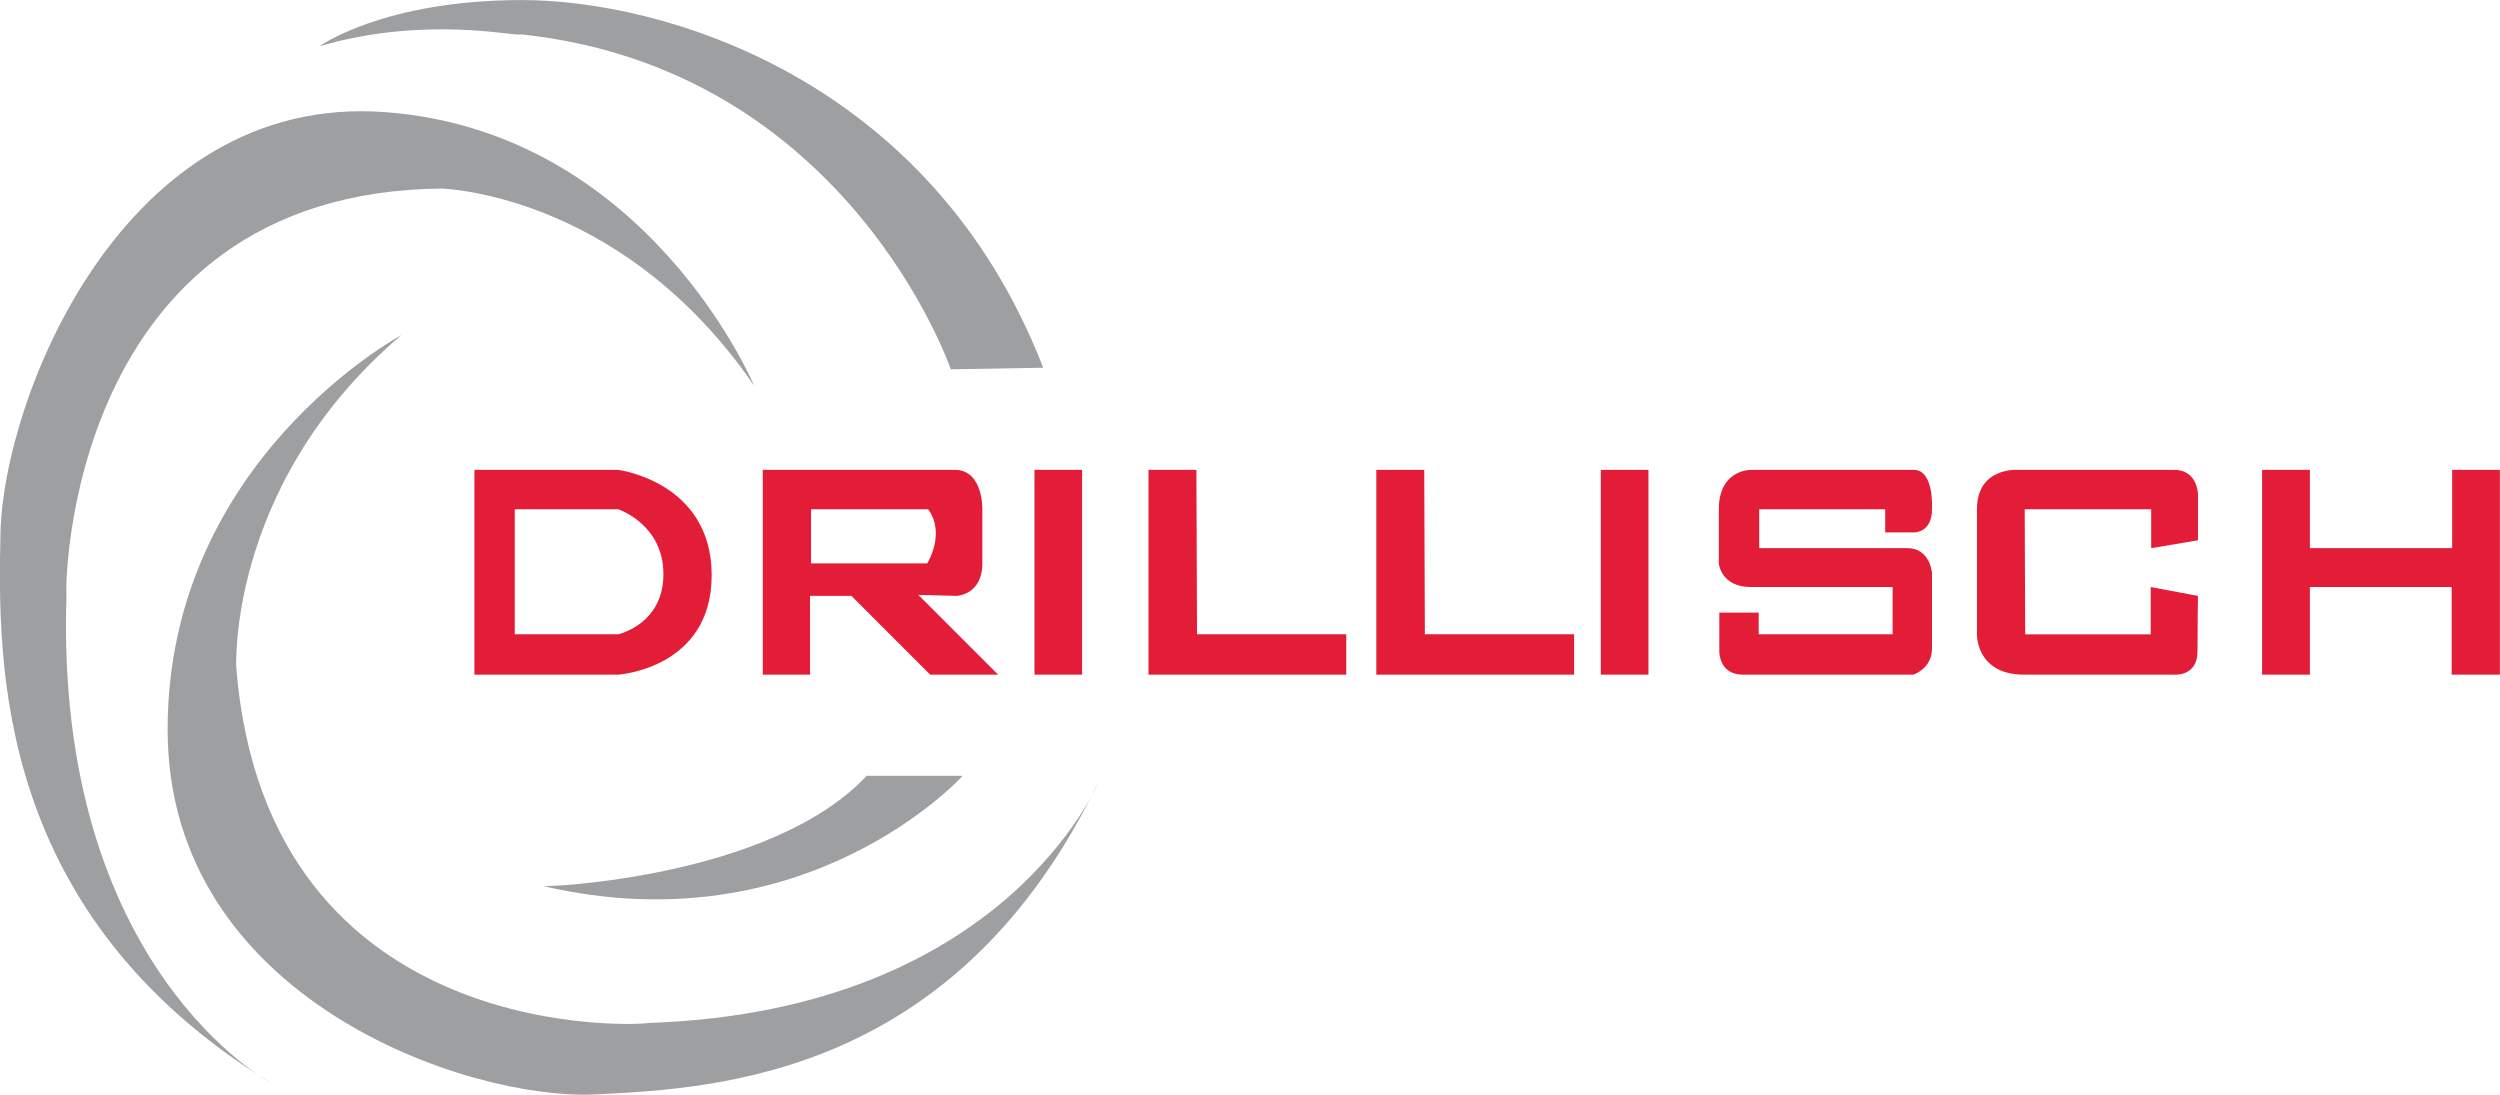
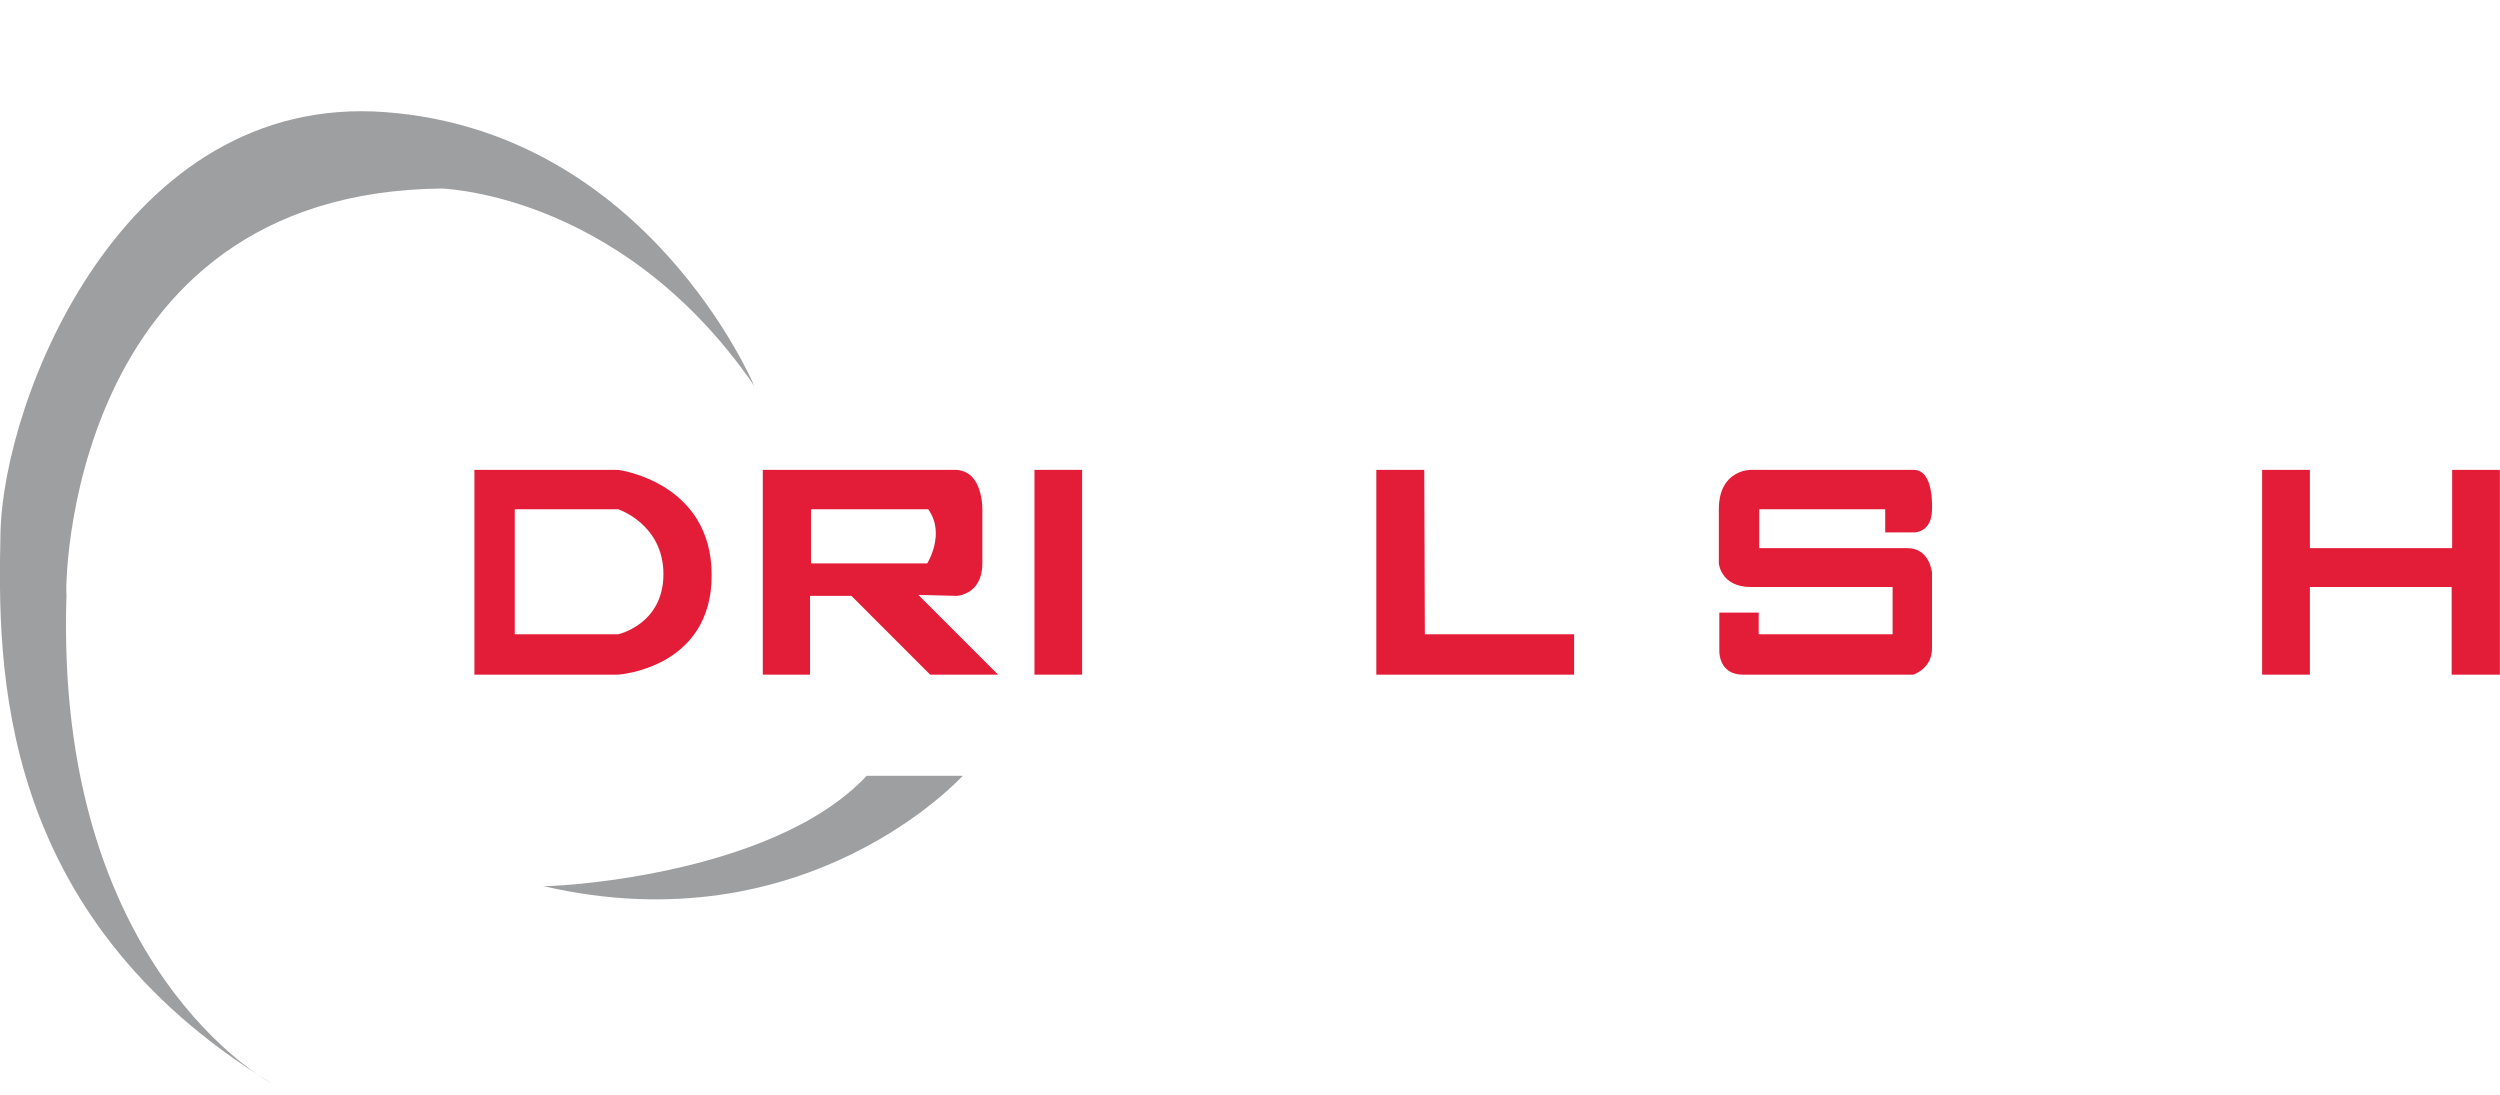
<svg xmlns="http://www.w3.org/2000/svg" xmlns:ns1="http://www.inkscape.org/namespaces/inkscape" xmlns:ns2="http://sodipodi.sourceforge.net/DTD/sodipodi-0.dtd" width="574.308" height="251.463" id="svg3109" ns1:version="0.48.4 r9939" ns2:docname="Neues Dokument 4">
  <defs id="defs3111">
    <clipPath clipPathUnits="userSpaceOnUse" id="clipPath3007">
      <path ns1:connector-curvature="0" d="m 226.771,145.427 141.733,0 0,62.059 -141.733,0 0,-62.059 z" id="path3009" />
    </clipPath>
  </defs>
  <g ns1:label="Ebene 1" ns1:groupmode="layer" id="layer1" transform="translate(-205.703,-450.719)">
    <g transform="matrix(4.052,0,0,-4.052,-713.192,1291.465)" id="g3003">
      <g id="g3005" clip-path="url(#clipPath3007)">
        <g id="g3011" transform="translate(244.889,204.869)">
-           <path ns1:connector-curvature="0" d="m 0,0 c 0,0 3.63,2.617 11.48,2.617 7.85,0 23.135,-4.3 29.55,-20.845 0.005,-0.005 -5.239,-0.09 -5.239,-0.09 0,0 -5.825,17.052 -24.395,18.993 C 11.227,0.506 6.078,1.773 0,0" style="fill:#9e9fa1;fill-opacity:1;fill-rule:nonzero;stroke:none" id="path3013" />
-         </g>
+           </g>
        <g id="g3015" transform="translate(275.911,163.507)">
          <path ns1:connector-curvature="0" d="m 0,0 5.445,0 c 0,0 -8.821,-9.75 -23.805,-6.247 0,-0.084 12.915,0.423 18.36,6.247" style="fill:#9e9fa1;fill-opacity:1;fill-rule:nonzero;stroke:none" id="path3017" />
        </g>
        <g id="g3019" transform="translate(289.079,163.211)">
-           <path ns1:connector-curvature="0" d="m 0,0 c 0,0 -5.276,-13.042 -25.535,-13.717 0.085,-0.084 -21.694,-1.688 -23.382,20.259 0.071,-0.776 -0.844,10.045 9.37,18.74 0.011,-0.001 -13.253,-7.091 -13.253,-22.37 0,-15.278 17.035,-21.023 24.226,-20.681 C -21.483,-17.431 -7.988,-16.658 0,0" style="fill:#9e9fa1;fill-opacity:1;fill-rule:evenodd;stroke:none" id="path3021" />
-         </g>
+           </g>
        <g id="g3023" transform="translate(242.182,146.064)">
          <path ns1:connector-curvature="0" d="M 0,0 C 0,0 -12.358,6.479 -11.635,27.739 -11.723,27.657 -11.802,50.576 9.716,50.737 8.955,50.718 19.569,50.885 27.352,39.554 27.35,39.542 21.341,53.949 6.441,55.068 -8.459,56.187 -15.223,38.771 -15.379,31.217 -15.534,23.769 -15.7,9.583 0,0" style="fill:#9e9fa1;fill-opacity:1;fill-rule:evenodd;stroke:none" id="path3025" />
        </g>
        <g id="g3027" transform="translate(253.671,180.851)">
          <path ns1:connector-curvature="0" d="m 0,0 0,-11.61 8.149,0 c 0,0 5.303,0.335 5.303,5.638 C 13.452,-0.67 8.149,0 8.149,0 L 0,0 z m 2.288,-2.233 0,-7.089 5.861,0 c 0,0 2.568,0.559 2.568,3.405 0,2.847 -2.568,3.684 -2.568,3.684 l -5.861,0 z" style="fill:#e31c38;fill-opacity:1;fill-rule:evenodd;stroke:none" id="path3029" />
        </g>
        <g id="g3031" transform="translate(270.021,180.851)">
          <path ns1:connector-curvature="0" d="m 0,0 0,-11.61 2.679,0 0,4.466 2.345,0 4.465,-4.466 3.851,0 -4.521,4.521 2.177,-0.055 c 0,0 1.452,0.055 1.452,1.841 l 0,3.07 c 0,0 0.055,2.233 -1.564,2.233 L 0,0 z m 2.735,-2.233 0,-3.07 6.586,0 c 0,0 1.061,1.675 0.056,3.07 l -6.642,0 z" style="fill:#e31c38;fill-opacity:1;fill-rule:evenodd;stroke:none" id="path3033" />
        </g>
        <path ns1:connector-curvature="0" d="m 285.424,169.241 2.701,0 0,11.61 -2.701,0 0,-11.61 z" style="fill:#e31c38;fill-opacity:1;fill-rule:nonzero;stroke:none" id="path3035" />
        <g id="g3037" transform="translate(291.887,180.851)">
-           <path ns1:connector-curvature="0" d="m 0,0 0,-11.61 11.214,0 0,2.288 -8.462,0 L 2.718,0 0,0 z" style="fill:#e31c38;fill-opacity:1;fill-rule:nonzero;stroke:none" id="path3039" />
-         </g>
+           </g>
        <g id="g3041" transform="translate(304.804,180.851)">
          <path ns1:connector-curvature="0" d="m 0,0 0,-11.61 11.214,0 0,2.288 -8.462,0 L 2.718,0 0,0 z" style="fill:#e31c38;fill-opacity:1;fill-rule:nonzero;stroke:none" id="path3043" />
        </g>
-         <path ns1:connector-curvature="0" d="m 317.532,169.241 2.701,0 0,11.61 -2.701,0 0,-11.61 z" style="fill:#e31c38;fill-opacity:1;fill-rule:nonzero;stroke:none" id="path3045" />
        <g id="g3047" transform="translate(326.512,176.413)">
          <path ns1:connector-curvature="0" d="m 0,0 0,2.205 7.144,0 0,-1.312 1.675,0 c 0,0 0.977,0 0.977,1.312 0,0 0.138,2.233 -1.034,2.233 l -9.237,0 c 0,0 -1.814,0.027 -1.814,-2.233 l 0,-3.07 c 0,0 0.111,-1.339 1.814,-1.339 l 8.038,0 0,-2.68 -7.592,0 0,1.228 -2.232,0 0,-2.205 c 0,0 -0.028,-1.312 1.34,-1.312 l 9.656,0 c 0,0 1.061,0.336 1.061,1.48 l 0,4.298 C 9.796,-1.395 9.683,0 8.399,0 L 0,0 z" style="fill:#e31c38;fill-opacity:1;fill-rule:nonzero;stroke:none" id="path3049" />
        </g>
        <g id="g3051" transform="translate(355.024,180.851)">
          <path ns1:connector-curvature="0" d="m 0,0 0,-11.61 2.708,0 0,4.968 8.037,0 0,-4.968 2.735,0 0,11.61 -2.707,0 0,-4.438 -8.065,0 L 2.708,0 0,0 z" style="fill:#e31c38;fill-opacity:1;fill-rule:nonzero;stroke:none" id="path3053" />
        </g>
        <g id="g3055" transform="translate(348.736,176.412)">
-           <path ns1:connector-curvature="0" d="m 0,0 2.651,0.446 0,2.624 c 0,0 -0.028,1.367 -1.339,1.367 l -8.932,0 c 0,0 -2.26,0.14 -2.26,-2.232 l 0,-7.089 c 0,0 -0.056,-2.289 2.679,-2.289 l 8.513,0 c 0,0 1.311,-0.112 1.311,1.312 0,1.423 0.028,3.153 0.028,3.153 l -2.679,0.503 0,-2.679 -7.117,0 L -7.172,2.205 0,2.205 0,0 z" style="fill:#e31c38;fill-opacity:1;fill-rule:nonzero;stroke:none" id="path3057" />
-         </g>
+           </g>
      </g>
    </g>
  </g>
</svg>